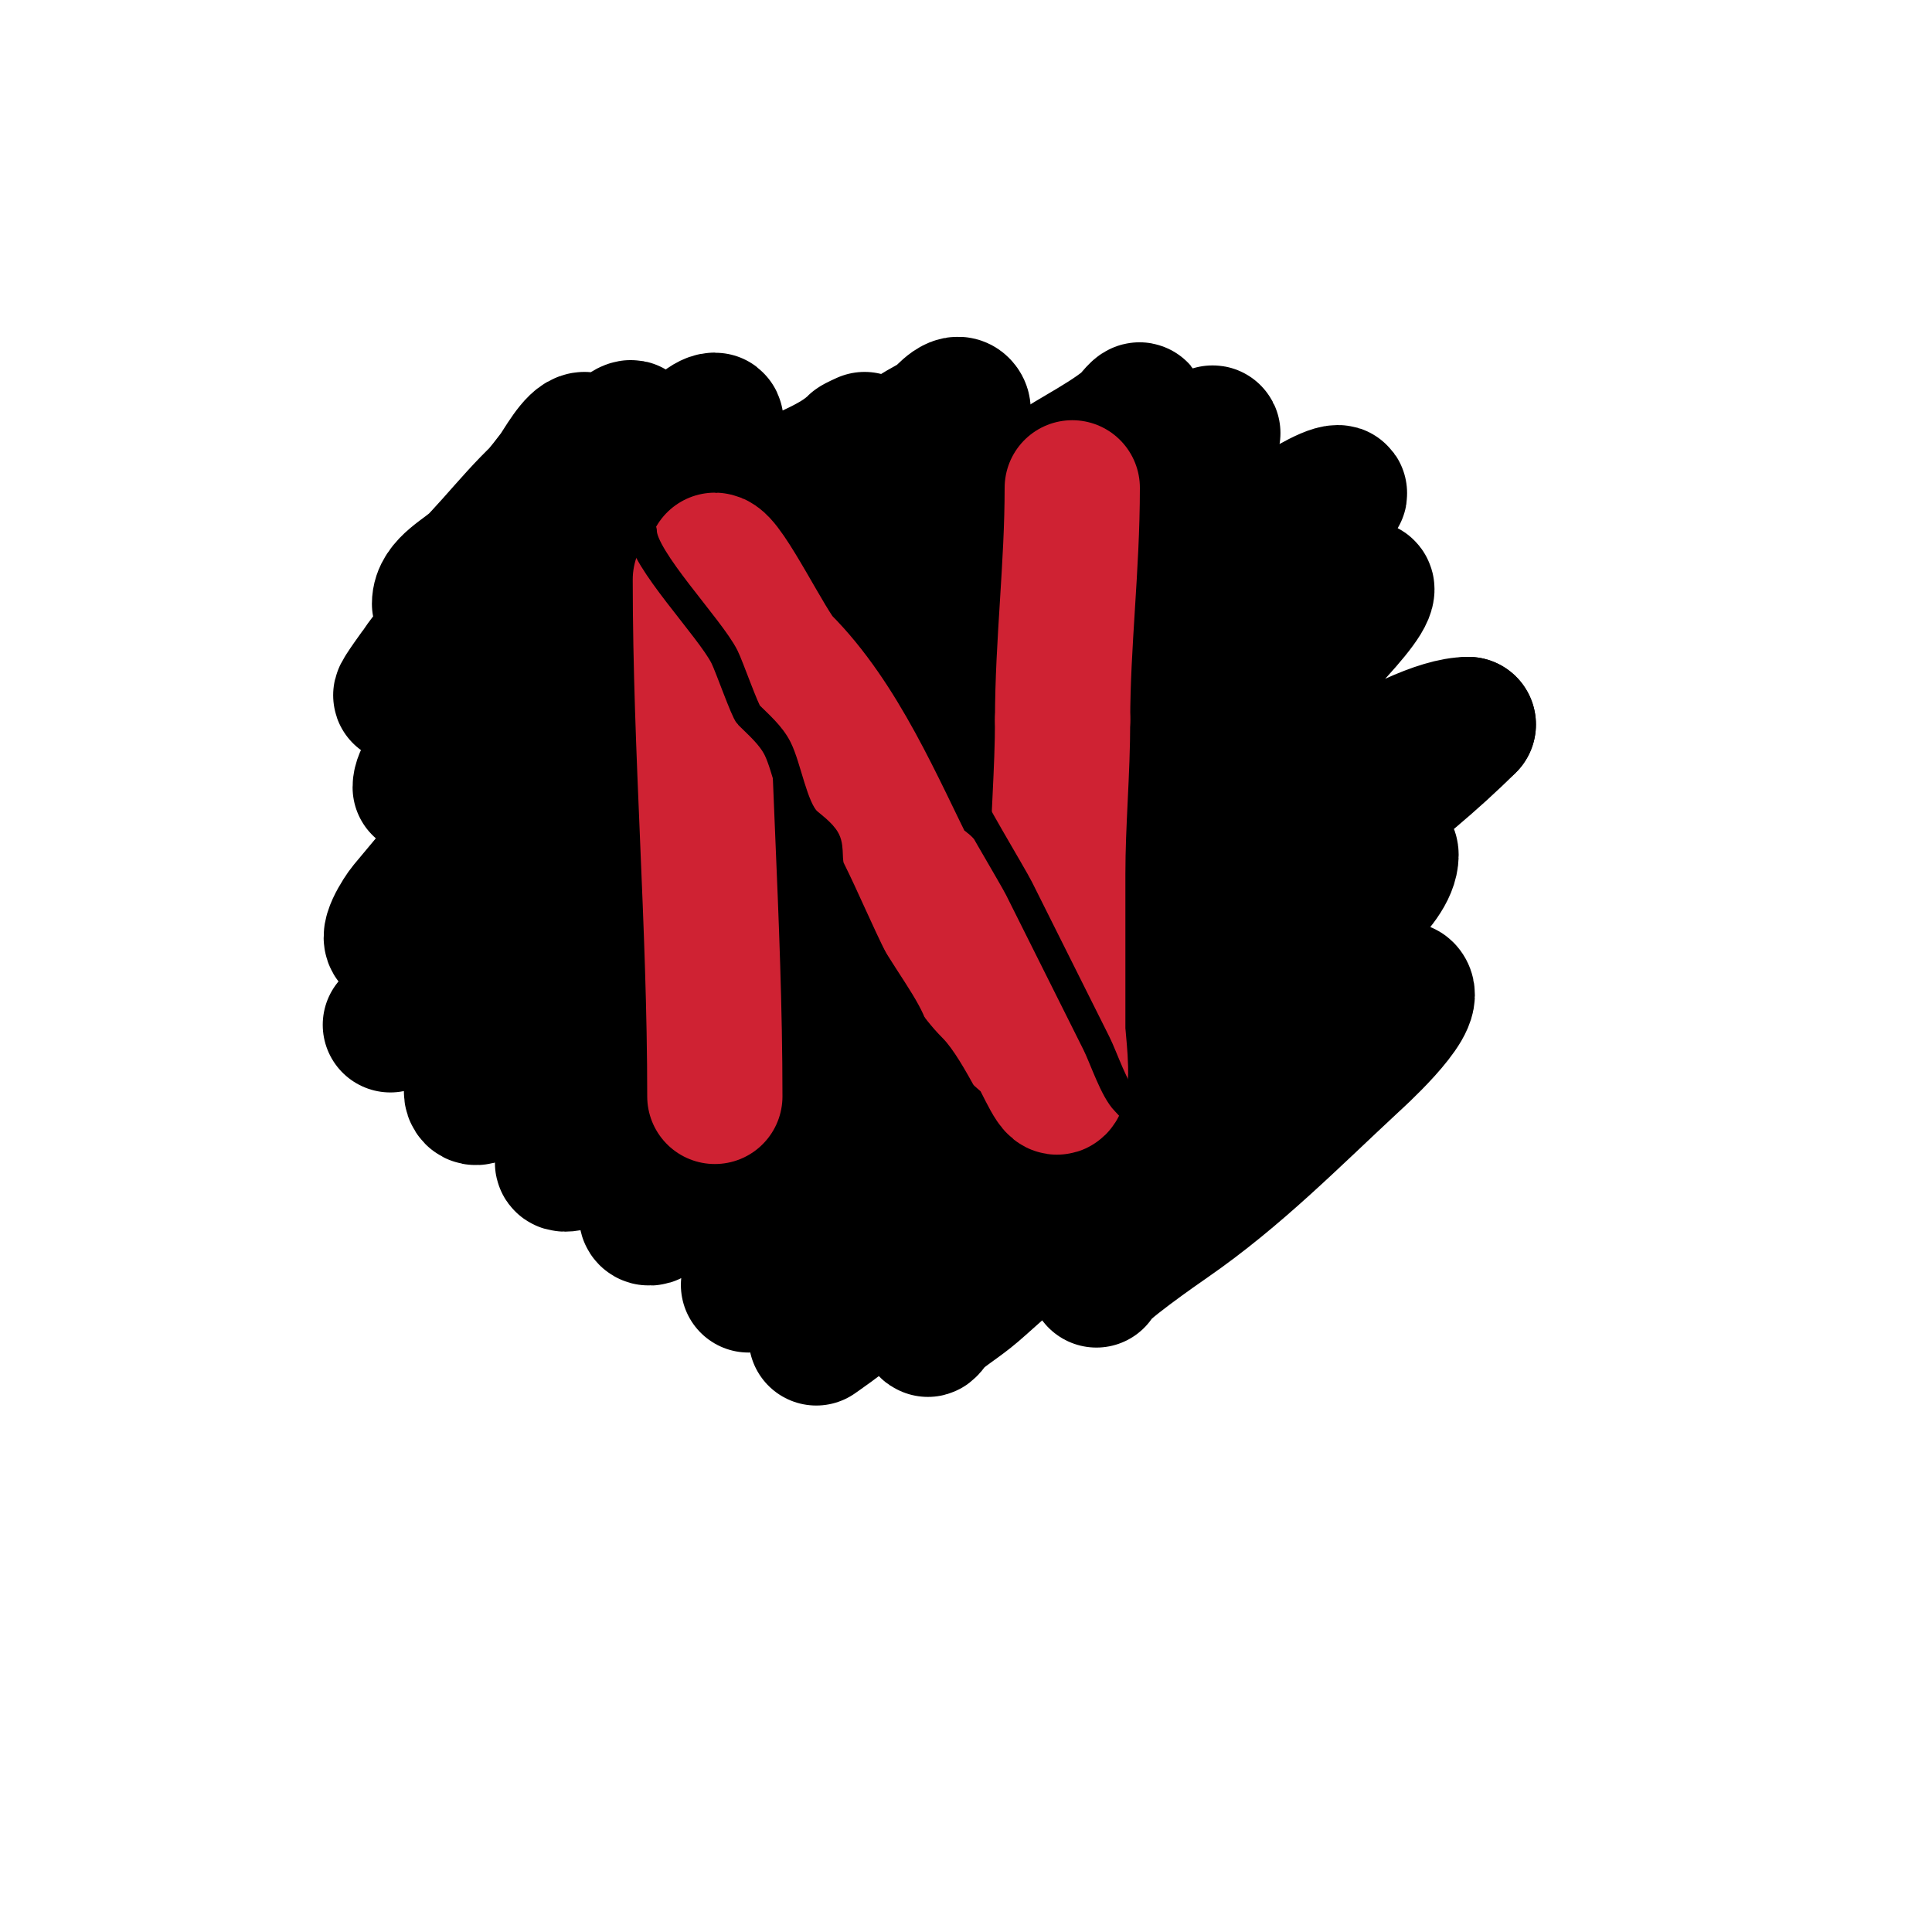
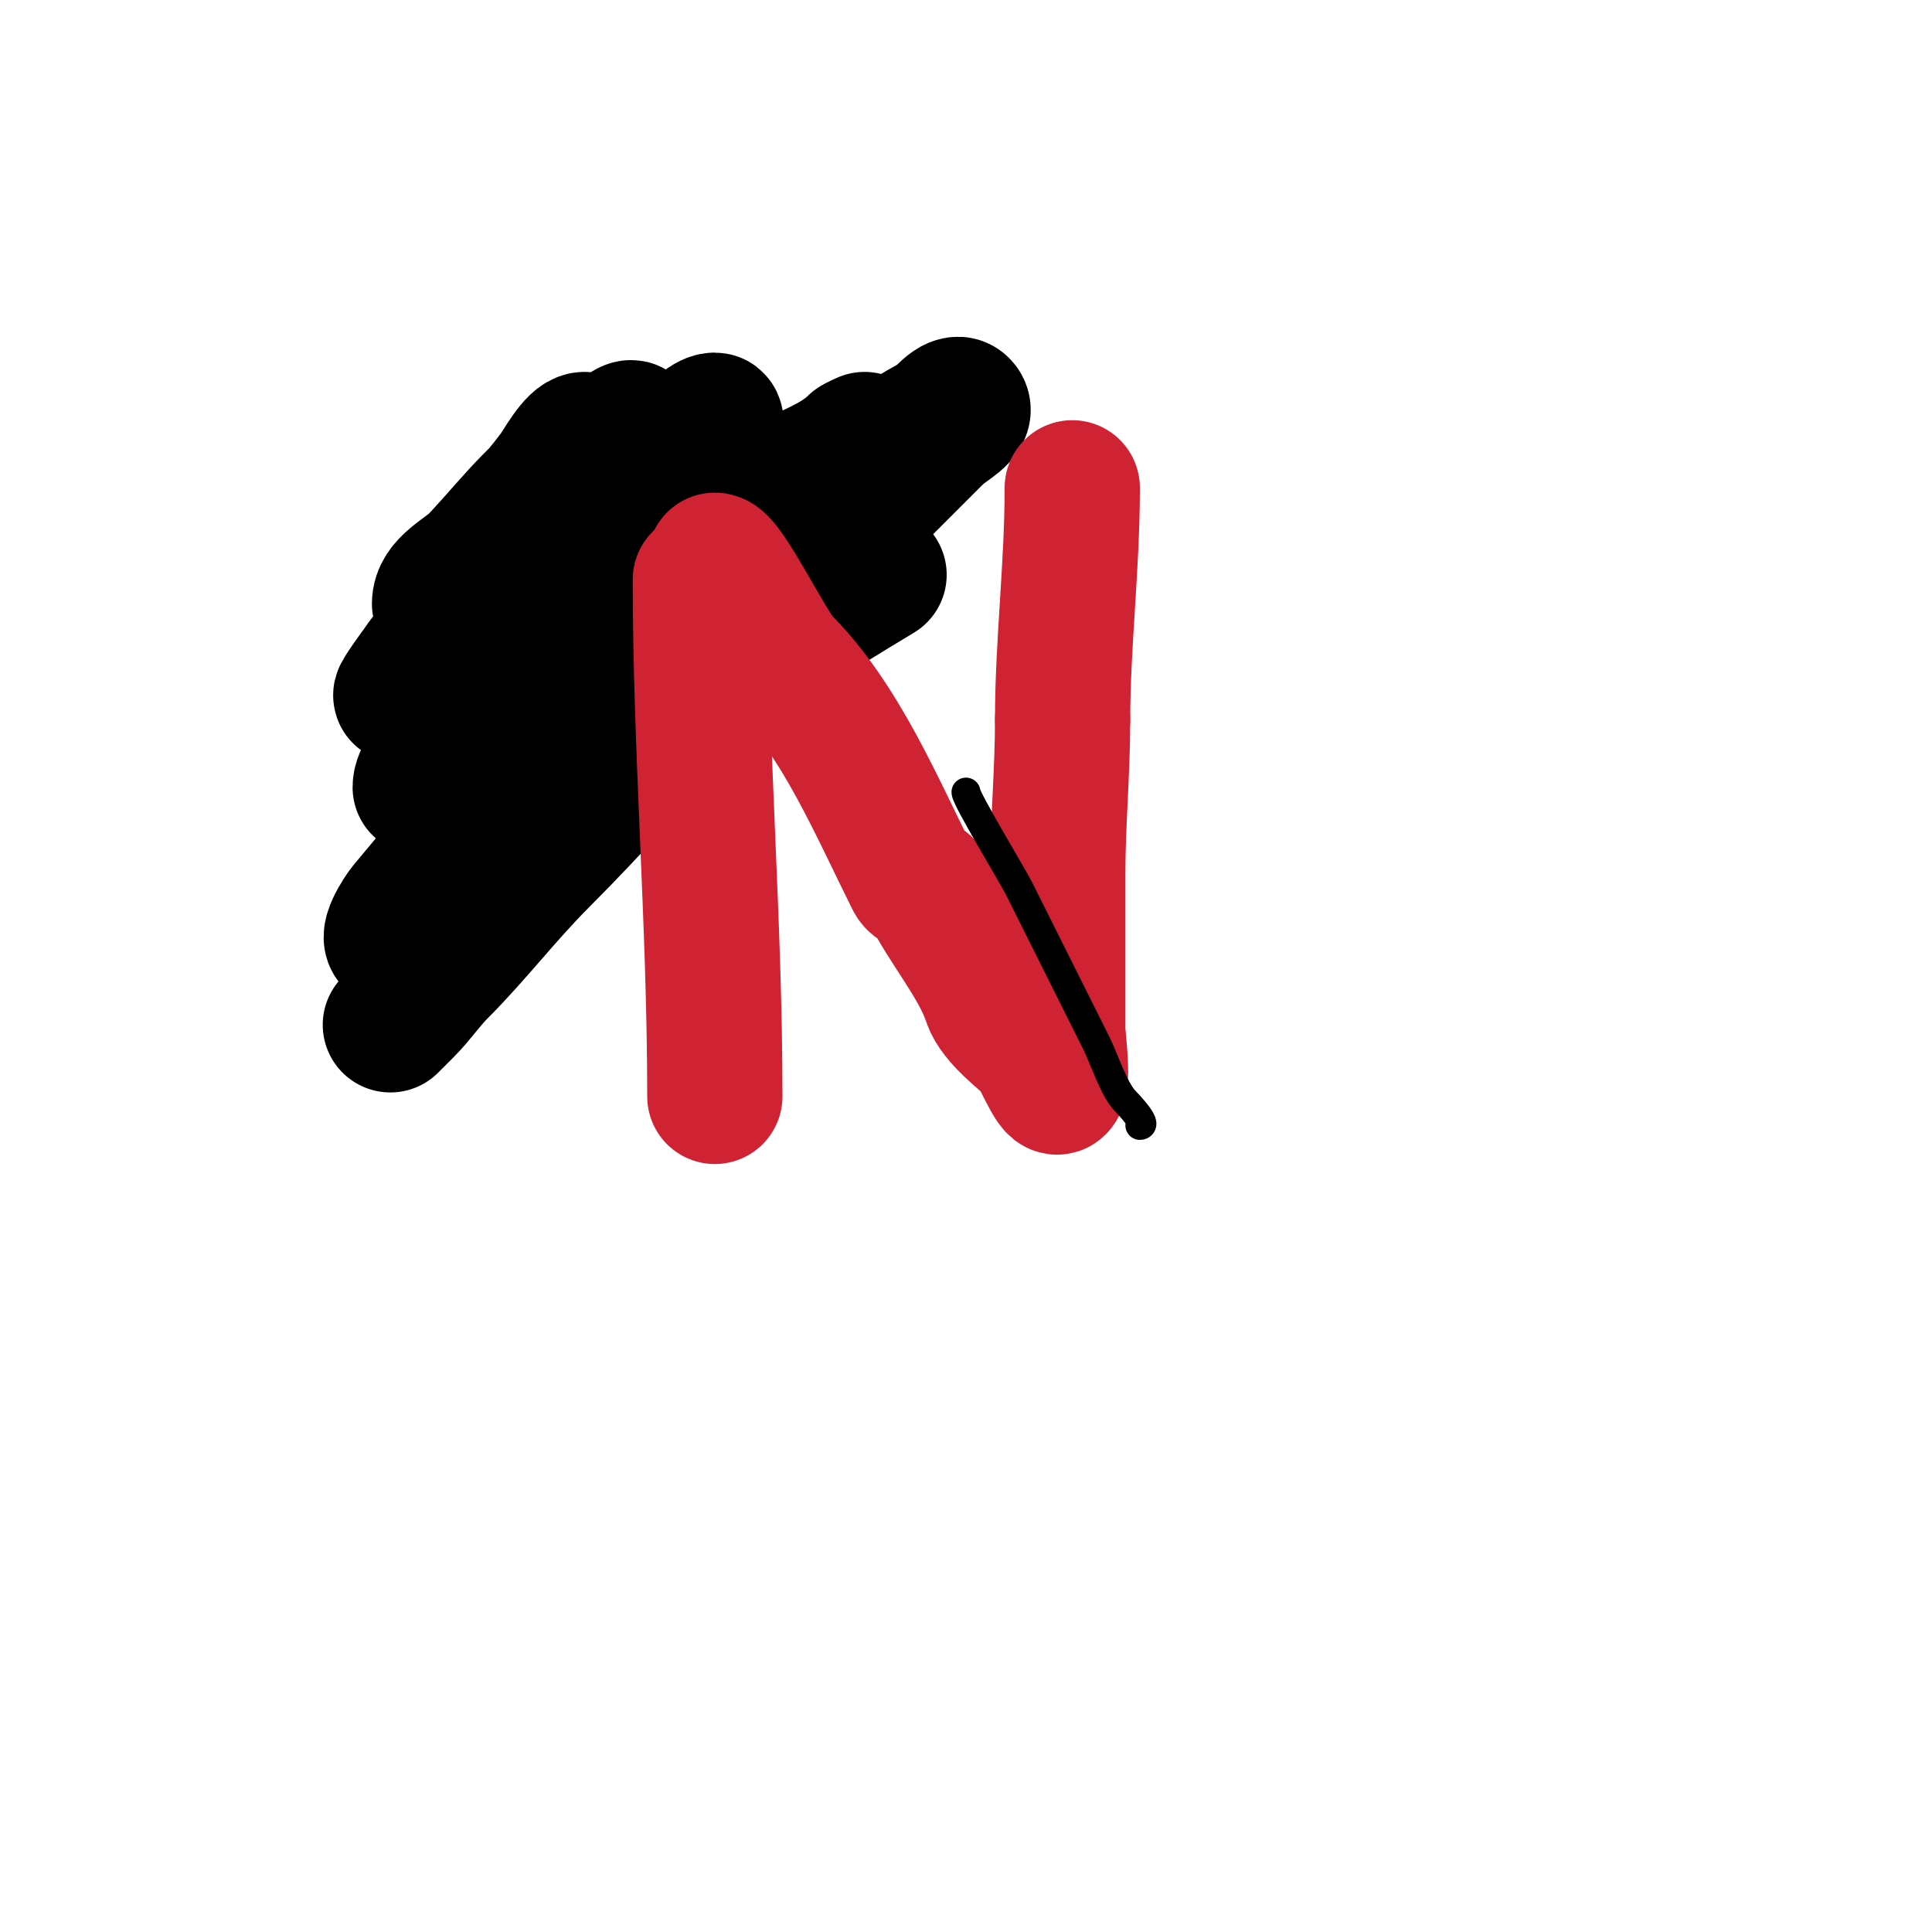
<svg xmlns="http://www.w3.org/2000/svg" viewBox="0 0 400 400" version="1.1">
  <g fill="none" stroke="#000000" stroke-width="28" stroke-linecap="round" stroke-linejoin="round">
    <path d="M121,91c-1.947,0 -4.916,5.554 -6,7c-4.747,6.33 -10.701,12.701 -16,18c-2.838,2.838 -8,4.986 -8,9c0,0.372 5.429,-6.429 6,-7c7.2,-7.2 12.559,-15.091 21,-21c3.215,-2.25 6.001,-3.751 9,-6c1.193,-0.894 4,-3.491 4,-2c0,2.205 -7.775,9.775 -9,11c-8.515,8.515 -16.948,17.941 -25,27c-3.312,3.727 -7.273,6.91 -10,11c-0.022,0.034 -4.398,6 -4,6c3.027,0 9.275,-9.083 11,-11c9.189,-10.209 19.284,-19.427 30,-28c5.264,-4.211 10.266,-8.416 16,-12c3.184,-1.99 5.178,-3.589 8,-5c0.298,-0.149 0.333,-1 0,-1c-3.334,0 -11.387,11.581 -13,14c-11.176,16.764 -22.688,32.786 -36,48c-2.689,3.073 -12,9.505 -12,14c0,0.745 0.553,-1.404 1,-2c1.697,-2.263 4,-4 6,-6c5.808,-5.808 11.74,-11.635 18,-17c15.033,-12.886 31.403,-27.402 49,-37c5.041,-2.75 11.868,-4.868 16,-9c0.195,-0.195 2,-1 2,-1c0,0 -4.311,3.311 -5,4c-5.313,5.313 -10.409,10.808 -16,16c-19.064,17.702 -37.367,36.011 -55,55c-6.659,7.172 -12.775,14.531 -19,22c-0.866,1.04 -4.804,7 -2,7c1.303,0 17.229,-23.723 19,-26c19.578,-25.172 41.03,-47.662 68,-65c8.743,-5.62 15.922,-12.461 25,-17c0.511,-0.256 3.648,-4.352 5,-3c1.841,1.841 -3.159,4.159 -5,6c-5,5 -10,10 -15,15c-23.283,23.283 -43.635,49.635 -67,73c-7.405,7.405 -13.684,15.684 -21,23c-2.522,2.522 -4.478,5.478 -7,8c-1,1 -4,4 -3,3c3.383,-3.383 4.467,-8.885 7,-13c4.981,-8.095 11.509,-15.103 18,-22c22.363,-23.761 48.136,-41.281 76,-58" />
-     <path d="M182,119c11.791,-6.789 23.854,-13.198 35,-21c5.234,-3.664 13.517,-7.517 18,-12c0.333,-0.333 1,-0.529 1,-1c0,-0.849 -2.576,2.682 -3,3c-3.256,2.442 -6.314,4.866 -9,8c-6.261,7.305 -12.959,13.428 -20,20c-24.649,23.006 -48.173,47.173 -72,71c-9.531,9.531 -18.832,18.499 -27,29c-0.563,0.724 -9.283,8.717 -7,11c1.71,1.71 8.317,-7.232 9,-8c9.397,-10.572 19.061,-20.075 28,-31c21.204,-25.915 48.33,-44.927 73,-67c8.153,-7.294 17.11,-13.534 26,-20c4.464,-3.246 8.154,-5.577 13,-8c1.491,-0.745 4.745,-4.491 4,-3c-3.788,7.577 -12.269,11.269 -18,17c-7.492,7.492 -14.495,15.495 -22,23c-23.314,23.314 -43.238,50.336 -65,75c-7.802,8.842 -14.935,18.58 -22,28c-2.126,2.835 -3.457,8 -7,8c-2.134,0 2.719,-3.292 4,-5c3.382,-4.51 6.358,-9.517 10,-14c12.494,-15.377 25.686,-28.337 40,-42c23.625,-22.551 50.276,-43.672 78,-61c3.955,-2.472 23.899,-17 28,-17c1.414,0 -1.914,2.095 -3,3c-3.037,2.531 -6.199,5.199 -9,8c-7.999,7.999 -16.756,15.241 -25,23c-29.995,28.231 -57.307,60.537 -85,91c-6.29,6.918 -12.883,13.325 -18,21c-0.03,0.046 -3.937,3.063 -3,4c0.236,0.236 0.723,0.185 1,0c2.564,-1.709 7.248,-5.248 9,-7c5.603,-5.603 11.793,-12.05 17,-18c24.033,-27.466 49.799,-51.821 77,-76c10.962,-9.744 23.259,-17.172 35,-25c2.509,-1.672 4.997,-3.399 8,-4c0.654,-0.131 2,-0.667 2,0c0,3.831 -18.903,21.427 -22,25c-21.715,25.056 -42.054,51.062 -64,76c-9.62,10.932 -19.127,21.335 -30,31c-2.819,2.505 -5.333,5.333 -8,8c-1,1 -2,2 -3,3c-0.333,0.333 -1.333,1.333 -1,1c23.75,-23.75 45.28,-49.09 71,-71c8.633,-7.354 18.657,-11.927 28,-18c9.871,-6.416 37.964,-27 50,-27" />
-     <path d="M304,150c-14.858,14.858 -33.276,26.849 -49,41c-19.151,17.235 -36.341,36.302 -54,55c-7.689,8.142 -15.585,17.637 -24,25c-2.509,2.195 -8,6 -8,6c0,0 5.907,-6.881 6,-7c5.382,-6.92 10.735,-13.735 17,-20c21.472,-21.472 44.958,-41.783 70,-59c5.988,-4.117 12.826,-7.141 19,-11c2.153,-1.345 7,-5.539 7,-3c0,6.483 -12.544,14.915 -16,19c-13.892,16.418 -29.309,31.329 -44,47c-7.776,8.295 -16.5,15.35 -25,23c-3.655,3.289 -5.359,4.087 -9,7c-0.736,0.589 -2,2.943 -2,2c0,-0.897 11.332,-10.444 13,-12c18.902,-17.642 38.87,-33.476 61,-47c2.037,-1.245 23.064,-12.936 25,-11c2.697,2.697 -10.625,14.652 -11,15c-12.555,11.658 -23.861,23.211 -38,33c-1.912,1.324 -15,10.41 -15,12" />
  </g>
  <g fill="none" stroke="#cf2233" stroke-width="28" stroke-linecap="round" stroke-linejoin="round">
    <path d="M145,120c0,35.444 3,70.914 3,107" />
    <path d="M148,116c2.325,0 11.112,18.112 14,21c12.012,12.012 19.536,30.072 27,45c0.921,1.841 2.079,0.159 3,2c4.097,8.195 10.481,15.444 13,23c1.279,3.837 7.054,8.054 9,10c1.026,1.026 4.154,8.846 5,8c1.288,-1.288 0,-10.015 0,-12c0,-10.667 0,-21.333 0,-32c0,-11.018 1,-20.867 1,-32" />
    <path d="M220,149c0,-15.632 2,-31.694 2,-48" />
  </g>
  <g fill="none" stroke="#000000" stroke-width="6" stroke-linecap="round" stroke-linejoin="round">
-     <path d="M133,110c0,5.619 14.019,20.037 17,26c0.996,1.992 4.227,11.227 5,12c1.975,1.975 4.597,4.193 6,7c1.929,3.859 3.222,12.222 6,15c0.671,0.671 3.209,2.417 4,4c0.841,1.681 0.172,4.344 1,6c5.798,11.596 11.32,27.32 21,37c3.576,3.576 9.658,16.316 12,21c1.054,2.109 3.748,8 6,8" />
    <path d="M200,164c0,1.413 9.584,17.169 11,20c5.06,10.12 11.077,22.153 16,32c1.523,3.046 3.665,9.665 6,12c0.708,0.708 4.716,5 3,5" />
  </g>
</svg>